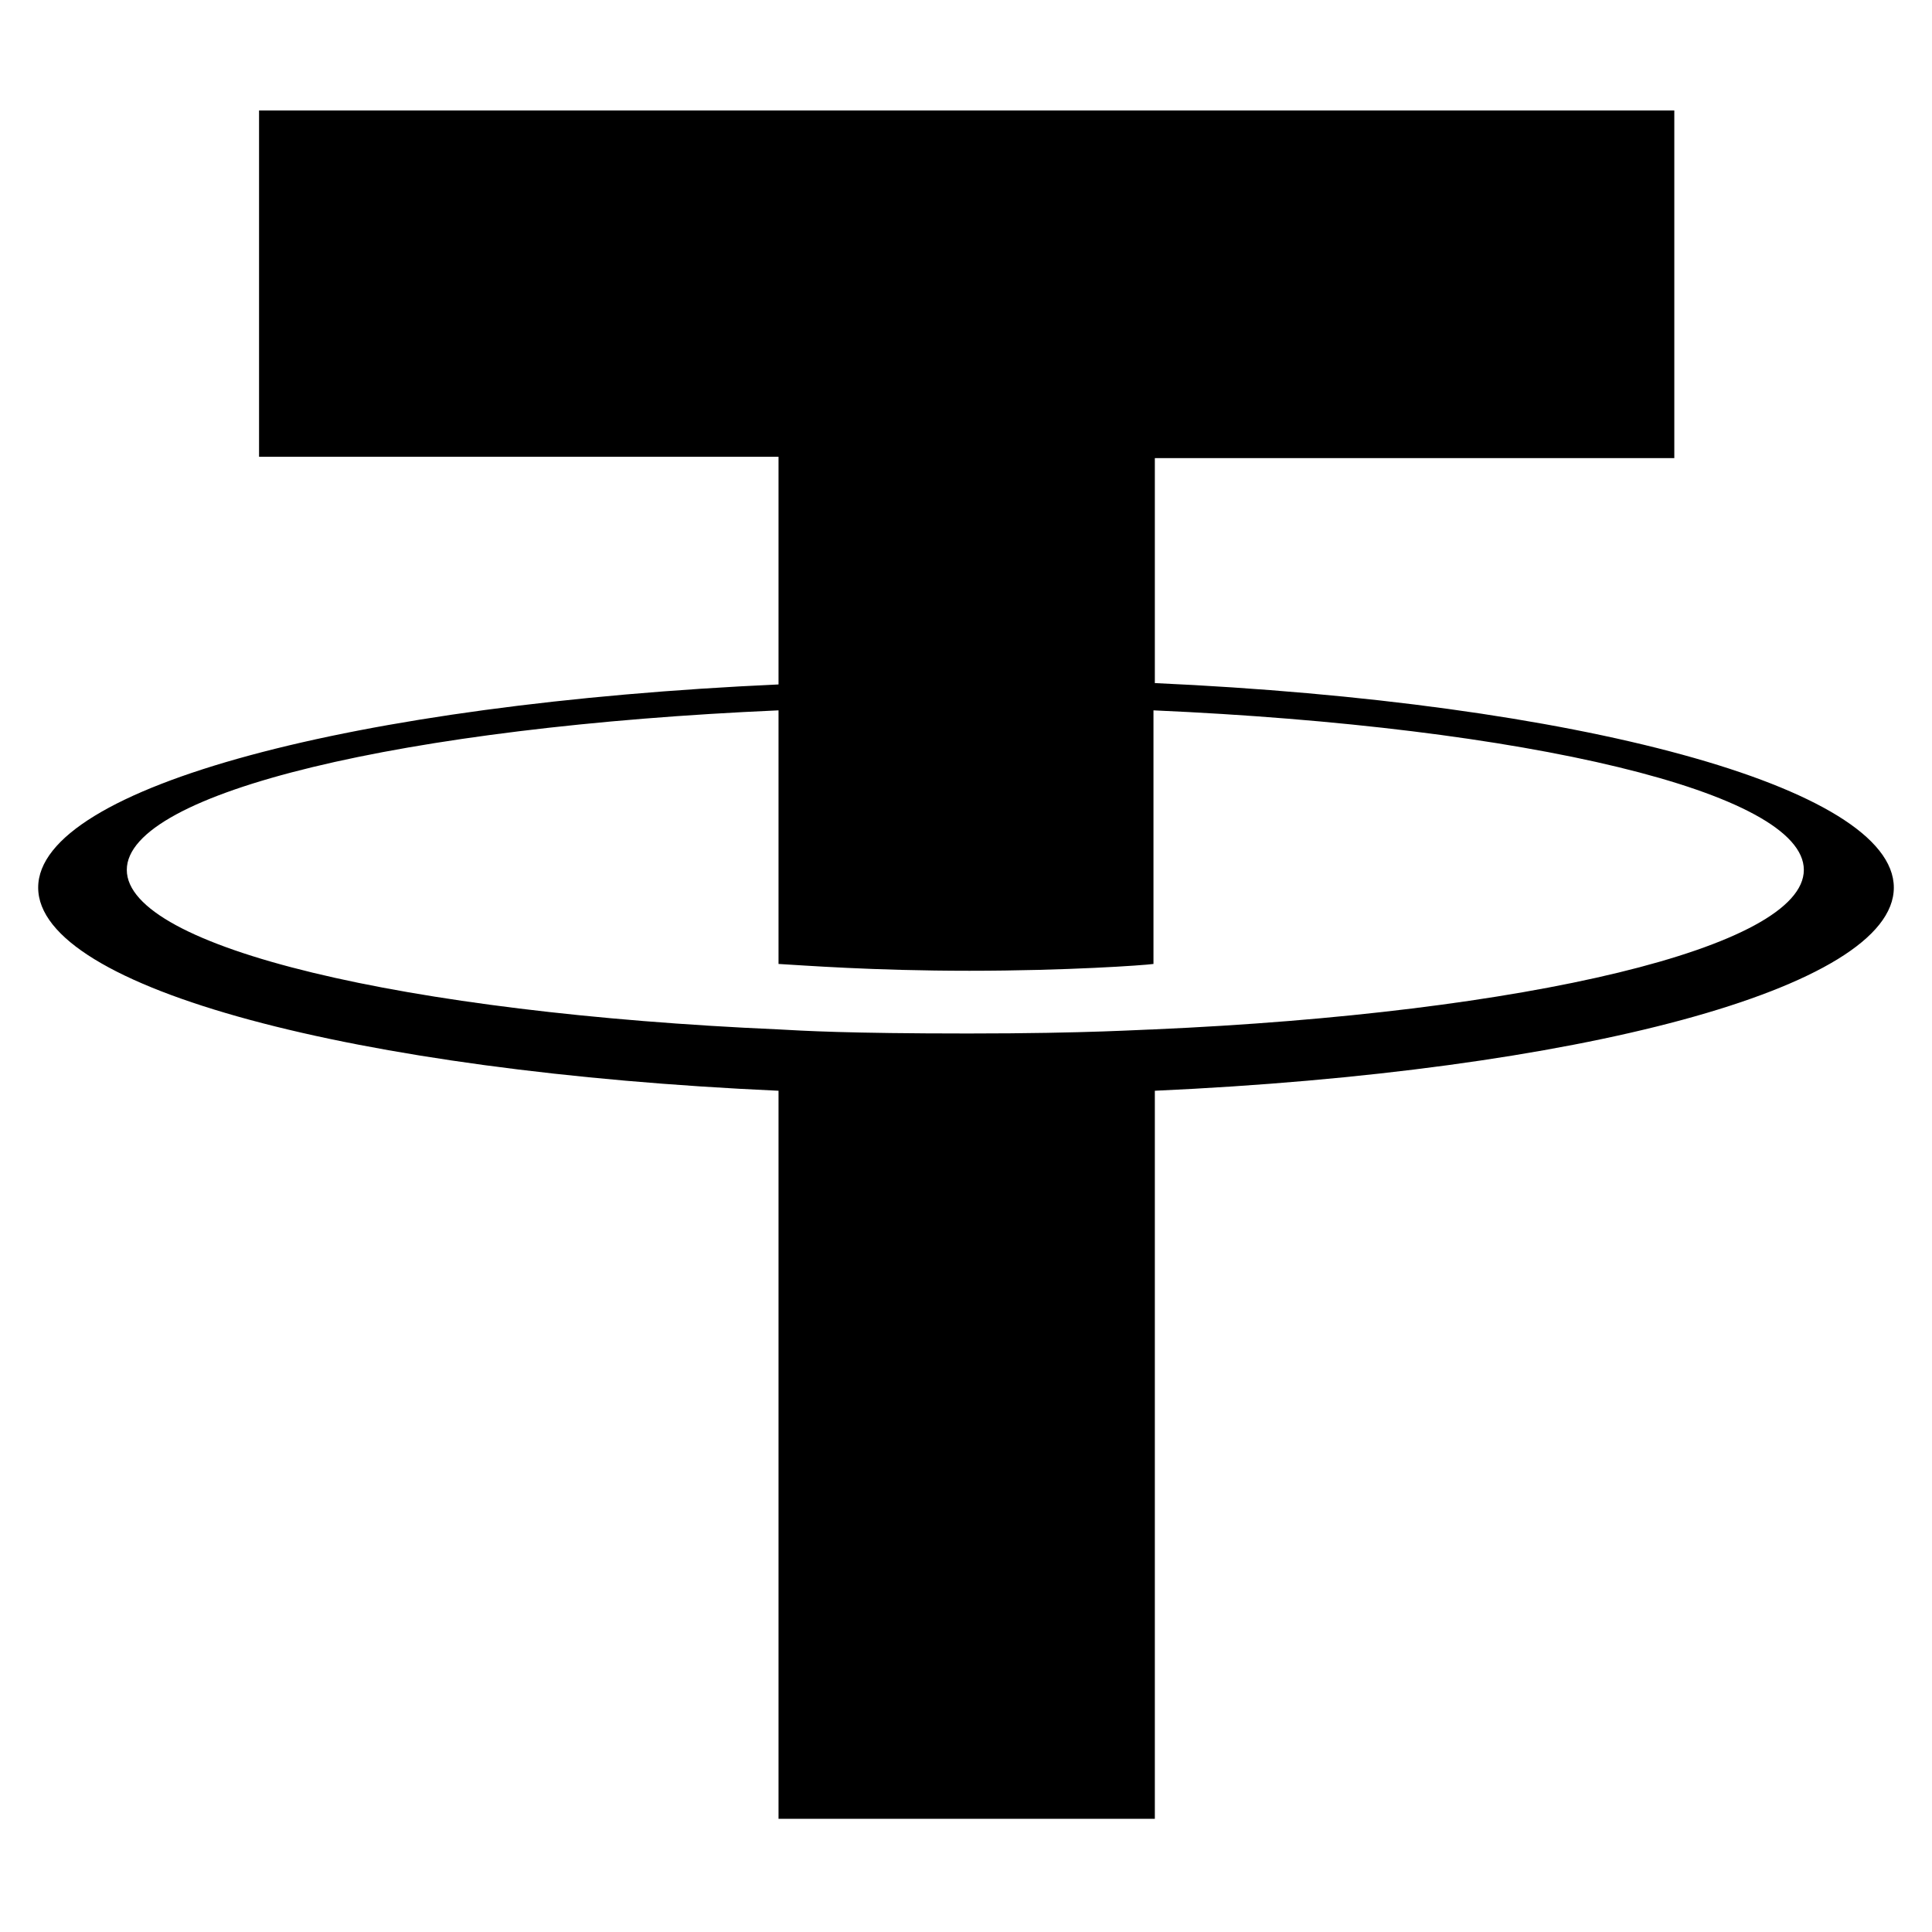
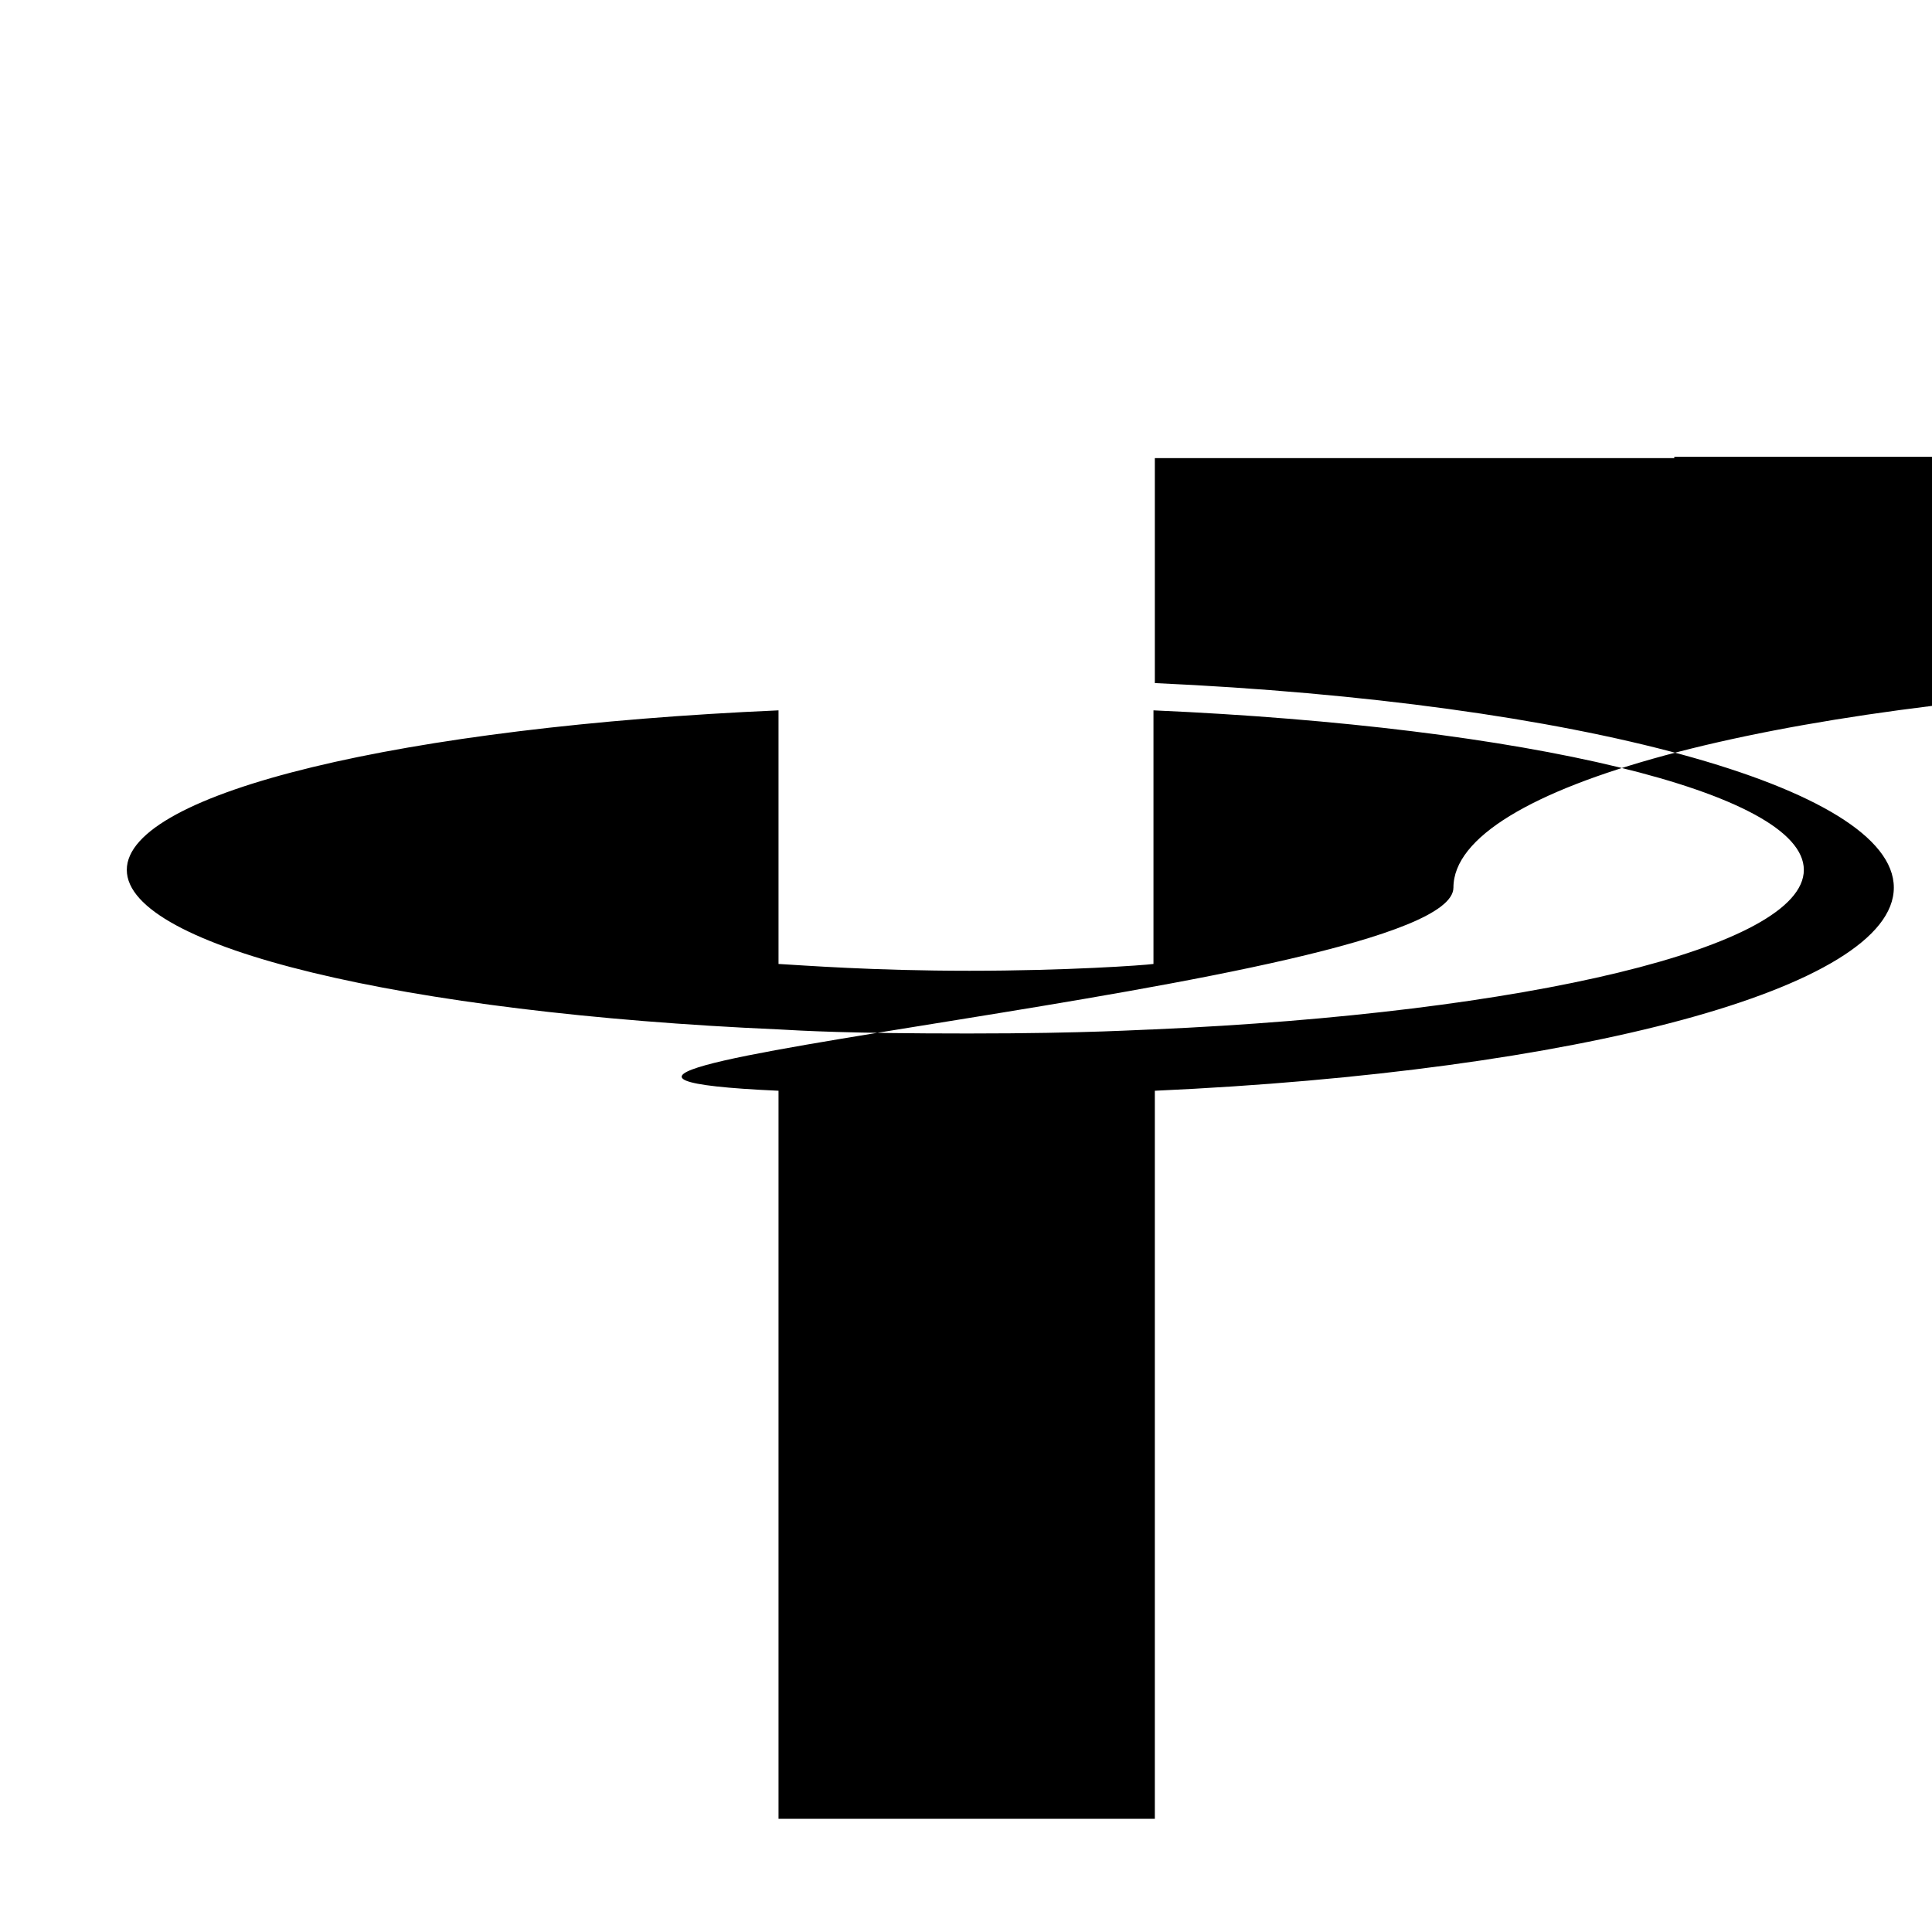
<svg xmlns="http://www.w3.org/2000/svg" viewBox="0 0 141.7 141.7">
-   <path d="M84.7 75.5c-.8 0-4.8.3-13.7.3s-12.1-.2-13.9-.3c-27.4-1.2-47.8-6-47.8-11.7s20.4-10.5 47.8-11.7v18.6c1.8.1 6.9.5 14 .5s12.8-.4 13.5-.5V52.1c27.3 1.2 47.7 6 47.7 11.7s-20.4 10.5-47.7 11.7zm0-25.2V33.6h38.1V8.1H19v25.4h38.1v16.7c-31 1.4-54.3 7.5-54.3 14.9S26.1 78.6 57.1 80v53.4h27.6V80c30.9-1.4 54.2-7.5 54.2-14.9s-23.3-13.6-54.2-15z" />
+   <path d="M84.7 75.5c-.8 0-4.8.3-13.7.3s-12.1-.2-13.9-.3c-27.4-1.2-47.8-6-47.8-11.7s20.4-10.5 47.8-11.7v18.6c1.8.1 6.9.5 14 .5s12.8-.4 13.5-.5V52.1c27.3 1.2 47.7 6 47.7 11.7s-20.4 10.5-47.7 11.7zm0-25.2V33.6h38.1V8.1v25.4h38.1v16.7c-31 1.4-54.3 7.5-54.3 14.9S26.1 78.6 57.1 80v53.4h27.6V80c30.9-1.4 54.2-7.5 54.2-14.9s-23.3-13.6-54.2-15z" />
</svg>